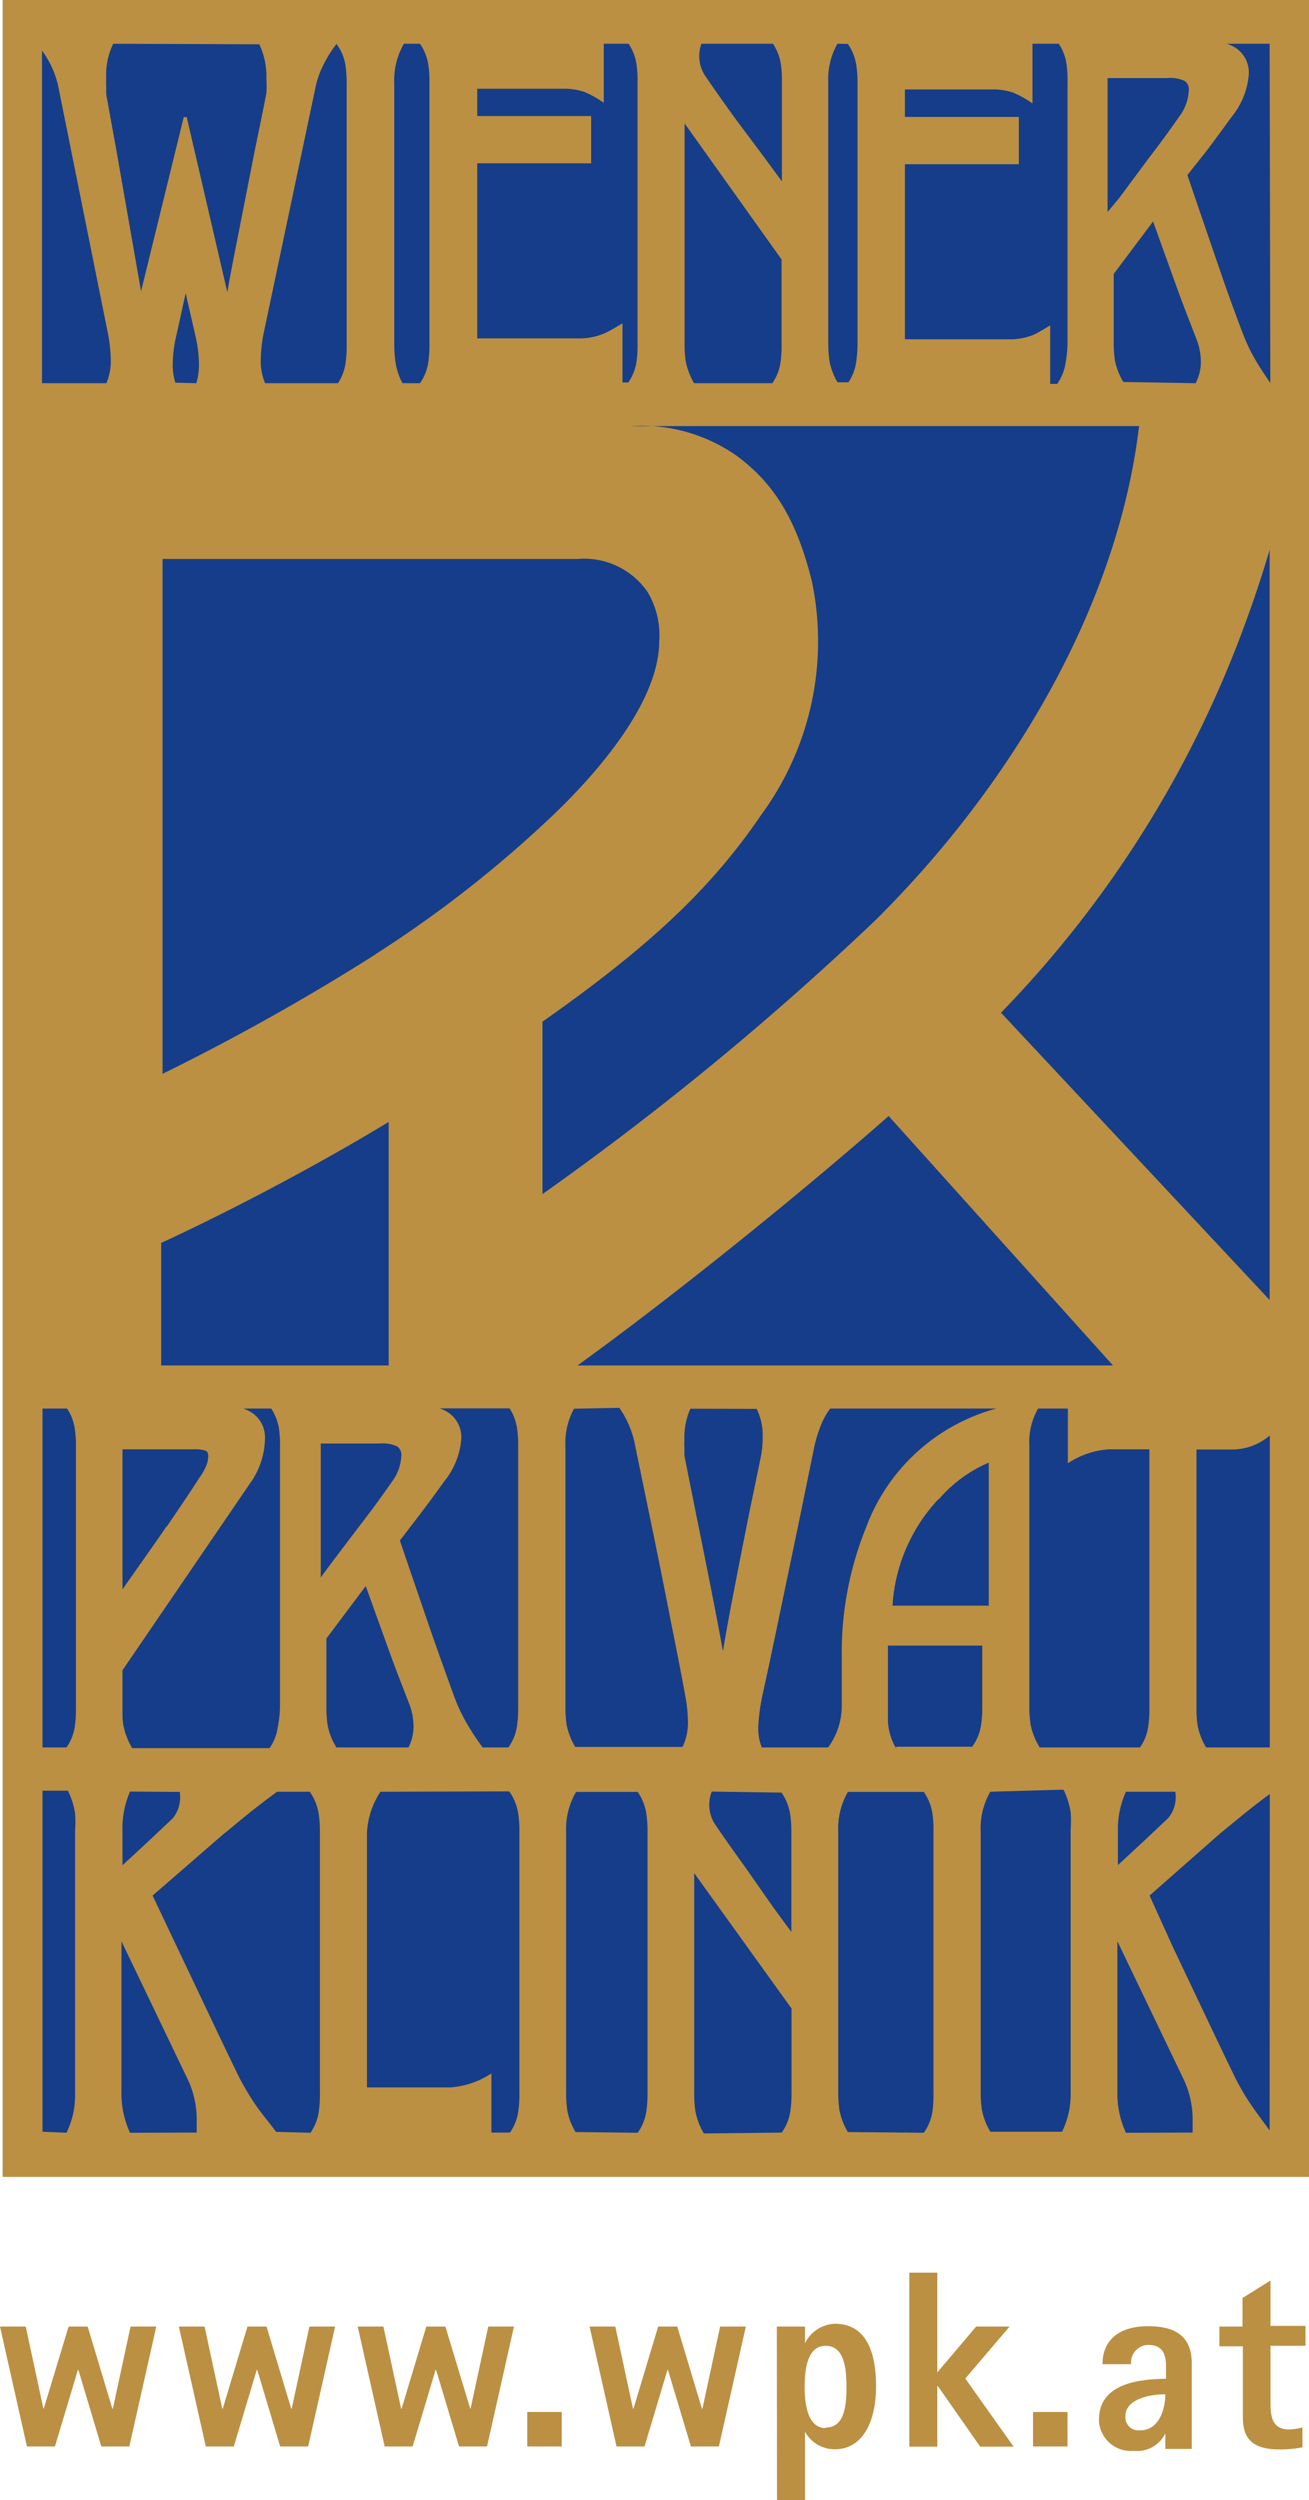
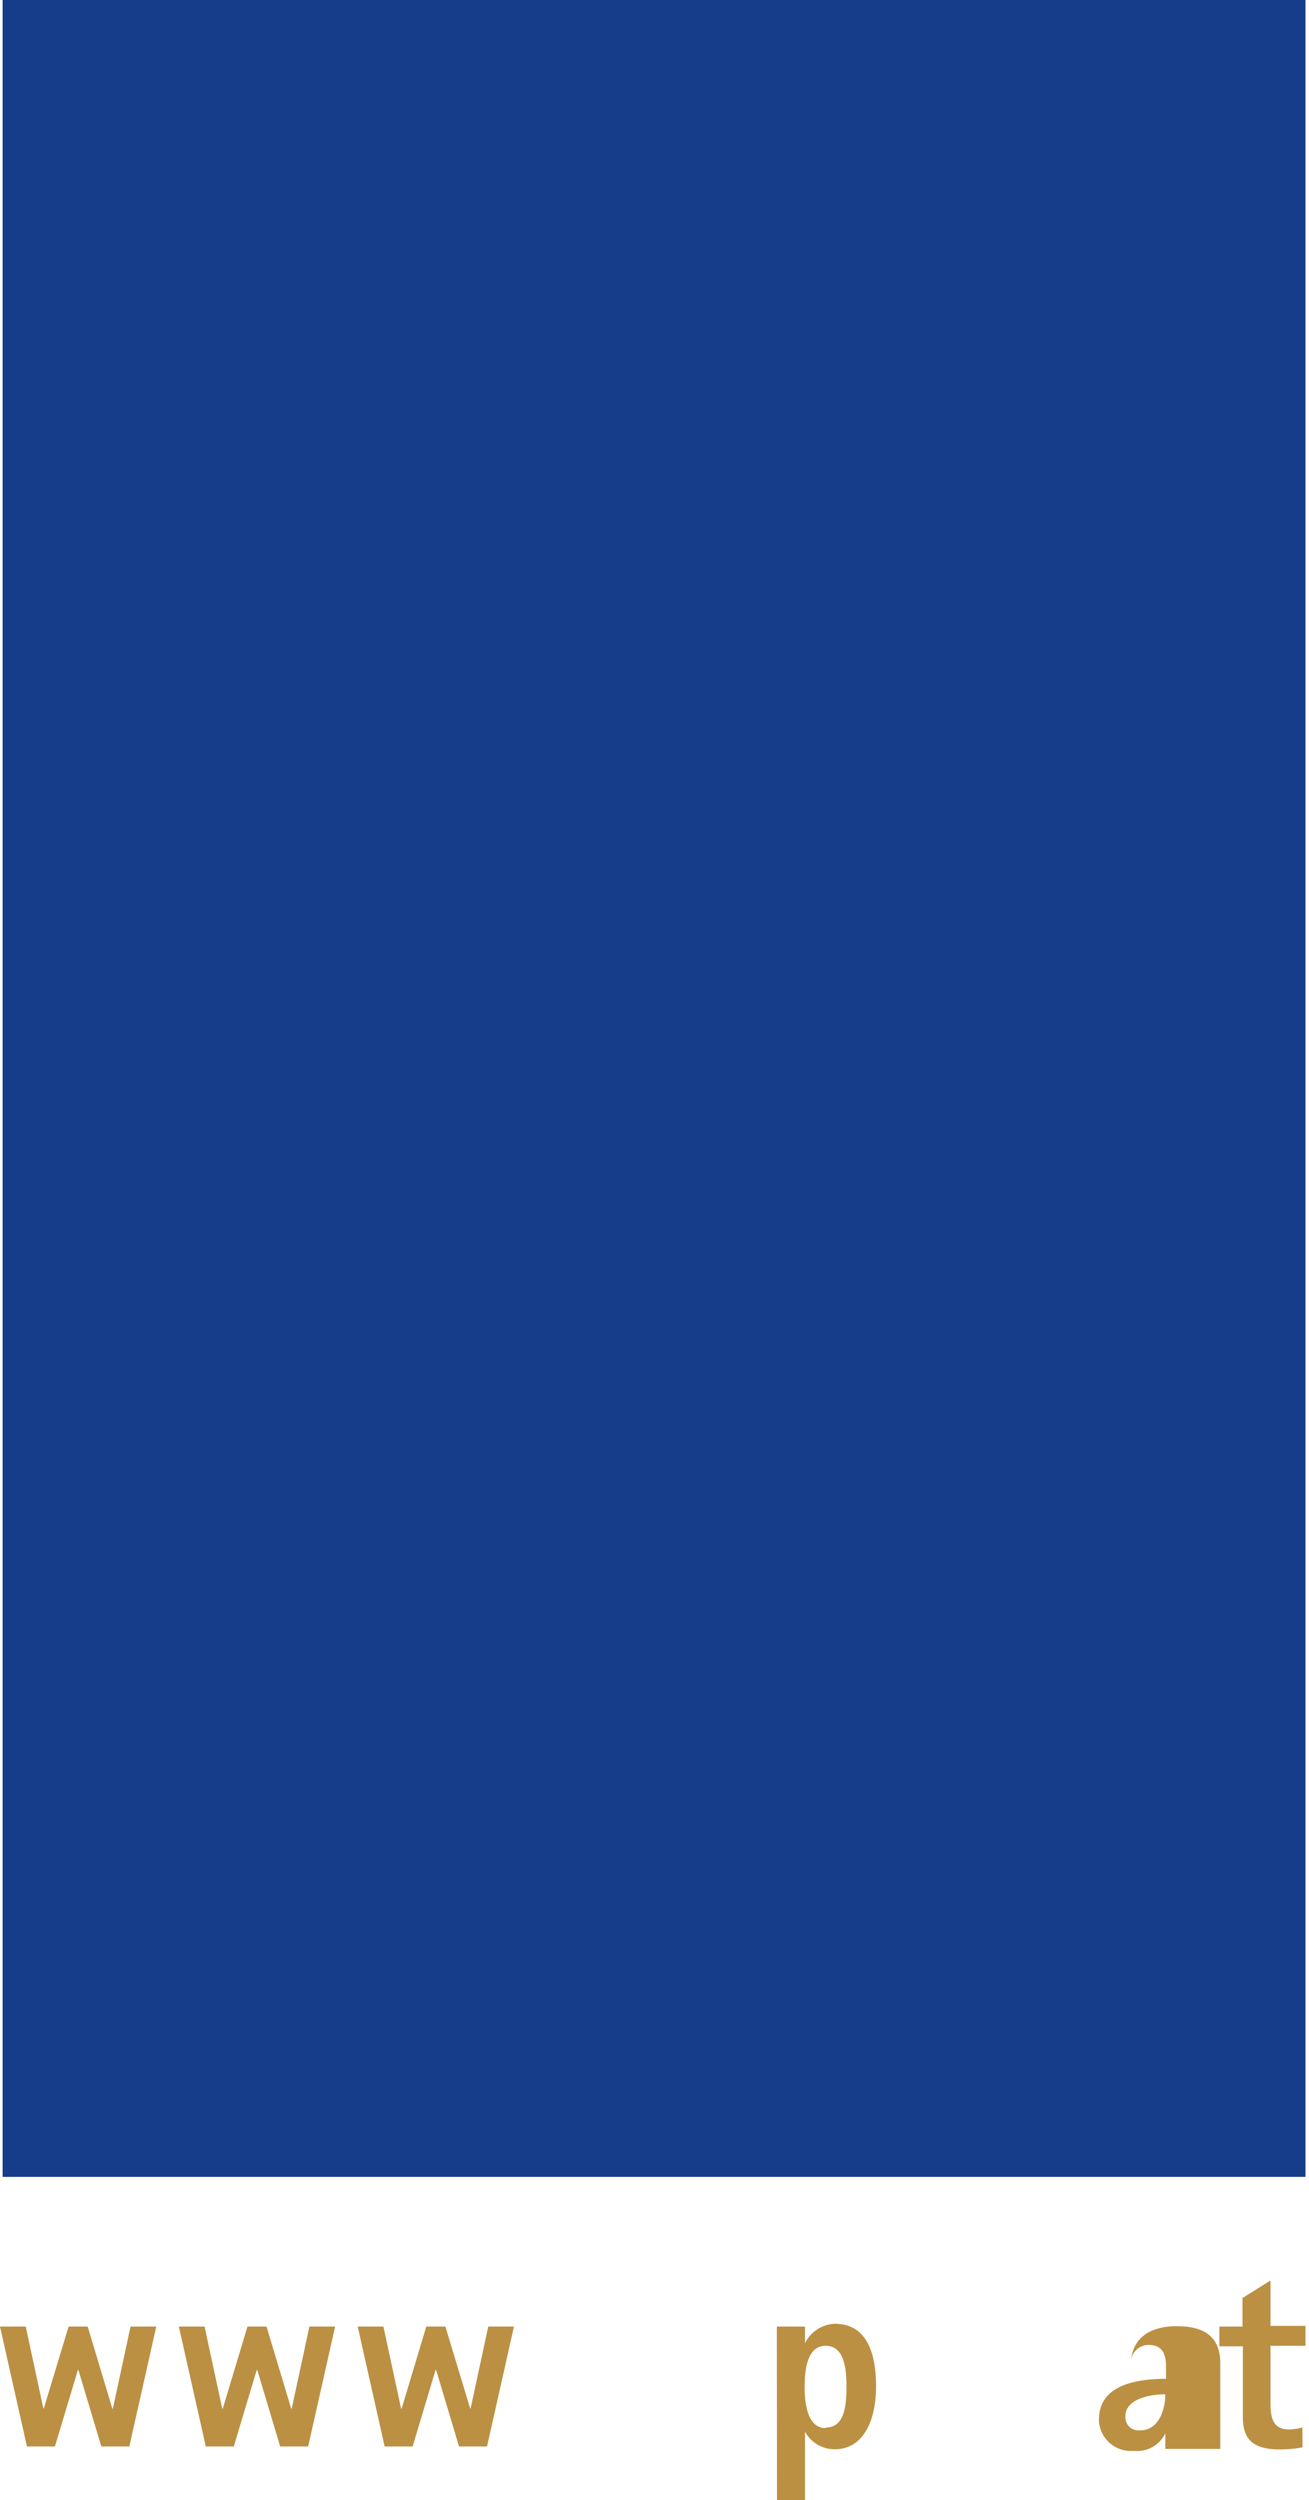
<svg xmlns="http://www.w3.org/2000/svg" version="1.1" width="74.8" height="142.81" viewBox="0 0 74.8 142.81">
  <defs>
    <style>
      .ad8a30cd-0fdf-4556-97ac-d51050655049 {
        fill: #153d8a;
      }

      .b70e3651-5877-4f94-ae57-ebcdba0194f6, .efd6eab0-d8c2-4d73-b2d9-d1bc21aff6df {
        fill: #bb9042;
      }

      .efd6eab0-d8c2-4d73-b2d9-d1bc21aff6df {
        fill-rule: evenodd;
      }
    </style>
  </defs>
  <title>logo_wpk</title>
  <g id="a5632a13-39b4-40c8-9110-9be88857cfb7" data-name="Layer 2">
    <g id="b986f984-961d-49b9-b4c4-c5439c6fb734" data-name="Layer 1">
      <g id="ad653f7f-7bc0-4fe4-99f6-fb895545ac58" data-name="Layer 2">
        <rect class="ad8a30cd-0fdf-4556-97ac-d51050655049" x="0.15" width="74.45" height="124.35" />
      </g>
      <g id="e9749bd4-883f-4c2e-9440-e7276e909a9b" data-name="e76425c9-dac7-45dc-8c4c-de8abe4fcf58">
        <g>
-           <path class="efd6eab0-d8c2-4d73-b2d9-d1bc21aff6df" d="M74.8,124.35H.15V0H74.8ZM2.43,99.82H3.8a2.78,2.78,0,0,0,.47-1.17,6.65,6.65,0,0,0,.07-1.09V82.67a6.53,6.53,0,0,0-.07-1.08,2.75,2.75,0,0,0-.44-1.13H2.43Zm41.09,0h3.8a4,4,0,0,0,.78-2.32V94.58a19,19,0,0,1,1.38-7.3,11,11,0,0,1,7.46-6.82h-9.5a4.23,4.23,0,0,0-.59,1.11,7.32,7.32,0,0,0-.33,1.13l-.92,4.49-1.12,5.37c-.35,1.69-.66,3.14-.93,4.36-.07.39-.12.64-.13.77a8.26,8.26,0,0,0-.09,1,2.9,2.9,0,0,0,.2,1.13m25.4,0h3.63V82a3.32,3.32,0,0,1-2.19.8h-2V97.54a6.29,6.29,0,0,0,.07,1.06,3.88,3.88,0,0,0,.48,1.22m-9.52,0h5.74a2.69,2.69,0,0,0,.47-1.18,6.65,6.65,0,0,0,.07-1.09V82.79H63.39a4.76,4.76,0,0,0-2.37.8V80.46h-1.7a3.83,3.83,0,0,0-.5,2.12V97.51a6.73,6.73,0,0,0,.07,1,3.87,3.87,0,0,0,.5,1.27m-8.17,0h4.33a2.78,2.78,0,0,0,.51-1.23,6.65,6.65,0,0,0,.07-1.09V94H50.74v4.34a3.37,3.37,0,0,0,.46,1.52m-43.65,0H15.4a2.69,2.69,0,0,0,.47-1.18A7,7,0,0,0,16,97.56V82.67a6.52,6.52,0,0,0-.06-1.08,3.06,3.06,0,0,0-.44-1.13H13.9a2,2,0,0,1,.54.27,1.69,1.69,0,0,1,.7,1.48,4.5,4.5,0,0,1-.87,2.55L7,95.41V98a3.05,3.05,0,0,0,.06.6,4.12,4.12,0,0,0,.47,1.22m20,0h1.52a2.79,2.79,0,0,0,.49-1.21,6.65,6.65,0,0,0,.07-1.09V82.63a6.53,6.53,0,0,0-.07-1.08,2.89,2.89,0,0,0-.42-1.1h-4a2,2,0,0,1,.54.27,1.7,1.7,0,0,1,.7,1.47,4.39,4.39,0,0,1-1,2.46c-.3.43-.76,1.06-1.39,1.89L22.85,88l.64,1.88,1.18,3.44c.41,1.17.84,2.37,1.29,3.61a10.11,10.11,0,0,0,.74,1.56,14.56,14.56,0,0,0,.88,1.33m-8.38,0h4.14a2.62,2.62,0,0,0,.29-1.2,3.62,3.62,0,0,0-.25-1.3c-.33-.85-.67-1.72-1-2.61l-.92-2.55L20.9,90.6l-2.25,3v3.94a6.73,6.73,0,0,0,.07,1,3.64,3.64,0,0,0,.47,1.22M53.61,85.65A9.78,9.78,0,0,0,51,91.72h5.5V83.55a7.82,7.82,0,0,0-2.86,2.1m-34.7,3.63L20.67,87c.52-.67,1.1-1.46,1.75-2.39a2.64,2.64,0,0,0,.51-1.43.58.58,0,0,0-.24-.56,2,2,0,0,0-1-.16H18.33v7.65Zm-9.4-2.09c.74-1.09,1.36-2,1.85-2.77a3.16,3.16,0,0,0,.35-.59,1.59,1.59,0,0,0,.16-.64c0-.19-.06-.28-.15-.32a2.06,2.06,0,0,0-.74-.08H7v8c.52-.75,2.07-2.93,2.51-3.59M32.8,80.47a4.12,4.12,0,0,0-.49,2.17v14.9a6.73,6.73,0,0,0,.07,1,4,4,0,0,0,.49,1.25H39a3.11,3.11,0,0,0,.31-1.47,8.68,8.68,0,0,0-.15-1.44c-.16-.89-.43-2.3-.82-4.23-.45-2.32-.82-4.13-1.09-5.44l-.94-4.55a5.52,5.52,0,0,0-.92-2.24Zm6.65,0a4.07,4.07,0,0,0-.34,1.82,3.69,3.69,0,0,0,0,.47v.4l.62,3.1c.52,2.57.85,4.23,1,5,.28,1.42.47,2.44.58,3.07q.16-1,.54-3,.49-2.55,1-5.08l.64-3.1a5.55,5.55,0,0,0,.09-1,3.43,3.43,0,0,0-.34-1.67ZM23.08,2.5a4.16,4.16,0,0,0-.55,2.29v14.9a6.73,6.73,0,0,0,.07,1,3.62,3.62,0,0,0,.4,1.2h1a2.78,2.78,0,0,0,.47-1.17,6.65,6.65,0,0,0,.07-1.09V4.73a6.34,6.34,0,0,0-.07-1.07A2.9,2.9,0,0,0,24,2.5Zm17,0a2,2,0,0,0-.12.68,2,2,0,0,0,.37,1.2c.53.78,1.1,1.58,1.69,2.4L43.68,9l1,1.36V4.73a6.34,6.34,0,0,0-.06-1.07,2.9,2.9,0,0,0-.45-1.16Zm7.77,0a4.13,4.13,0,0,0-.52,2.23v14.9a6.73,6.73,0,0,0,.07,1,3.7,3.7,0,0,0,.46,1.21h.62a2.75,2.75,0,0,0,.44-1.13,7.17,7.17,0,0,0,.08-1V4.78a6.34,6.34,0,0,0-.07-1.07,2.92,2.92,0,0,0-.48-1.2ZM59,2.5V5.91a5.94,5.94,0,0,0-1.13-.63,3.78,3.78,0,0,0-1.25-.17H51.71V6.68h6.51v2.7H51.71v10h5.93a3.49,3.49,0,0,0,1.43-.26c.32-.15.63-.35.94-.53v3.34h.4a2.82,2.82,0,0,0,.48-1.19A7.09,7.09,0,0,0,61,19.61V4.71a6.34,6.34,0,0,0-.06-1.07A2.74,2.74,0,0,0,60.5,2.5ZM44.13,21.89a2.73,2.73,0,0,0,.47-1.19,6.7,6.7,0,0,0,.06-1.1V14.82L39.12,7.05V19.61a6.29,6.29,0,0,0,.07,1.06,4.12,4.12,0,0,0,.47,1.22ZM34.5,2.5V5.87a5.94,5.94,0,0,0-1.13-.63,3.78,3.78,0,0,0-1.25-.17H27.27V6.63h6.51v2.7H27.27v10H33.2A3.56,3.56,0,0,0,34.63,19c.32-.15.63-.35.94-.53v3.38h.33a2.78,2.78,0,0,0,.47-1.17,6.64,6.64,0,0,0,.06-1.09V4.73a6.34,6.34,0,0,0-.06-1.07,2.9,2.9,0,0,0-.45-1.16Zm-15.26,0a6.52,6.52,0,0,0-.78,1.25,5,5,0,0,0-.41,1.14l-3,14.22a8.68,8.68,0,0,0-.15,1.44,3.23,3.23,0,0,0,.25,1.34h4.16a2.74,2.74,0,0,0,.43-1.11,6.65,6.65,0,0,0,.07-1.09V4.79a7.59,7.59,0,0,0-.07-1.07,2.76,2.76,0,0,0-.52-1.22m-8,19.39a3.77,3.77,0,0,0,.15-1.06,7.65,7.65,0,0,0-.22-1.72l-.54-2.36-.52,2.36a7.36,7.36,0,0,0-.22,1.75,3.37,3.37,0,0,0,.15,1Zm-5.14,0a3.23,3.23,0,0,0,.25-1.34,8.68,8.68,0,0,0-.15-1.44L3.32,4.89a5.36,5.36,0,0,0-.92-2v19ZM72.55,2.5H70.1a1.93,1.93,0,0,1,.56.27,1.7,1.7,0,0,1,.7,1.47,4.39,4.39,0,0,1-1,2.46c-.31.43-.77,1.06-1.39,1.89L67.85,10l.64,1.88,1.18,3.44c.41,1.2.85,2.43,1.33,3.68a10.11,10.11,0,0,0,.74,1.56c.26.45.56.89.85,1.32ZM68.32,21.89a2.59,2.59,0,0,0,.3-1.22,3.62,3.62,0,0,0-.25-1.3c-.33-.85-.67-1.72-1-2.61l-.92-2.55-.56-1.56-2.25,3v3.94a6.73,6.73,0,0,0,.07,1,3.94,3.94,0,0,0,.48,1.23ZM63.94,11.33,65.67,9c.52-.67,1.1-1.46,1.75-2.39a2.64,2.64,0,0,0,.51-1.43.58.58,0,0,0-.24-.56,2,2,0,0,0-1-.16h-3.4v7.65ZM6.47,2.5a4.06,4.06,0,0,0-.4,2,3.69,3.69,0,0,0,0,.47v.42l.59,3.25,1.4,8L10.5,6.69h.17l2.32,10c.1-.59.28-1.56.55-2.91l1-5.09c.41-2,.64-3.12.68-3.37a5.24,5.24,0,0,0,0-.79,4.32,4.32,0,0,0-.4-2Zm15,52a67.31,67.31,0,0,0,10.2-8c3.12-3,6-6.76,6-9.87A4.81,4.81,0,0,0,37,33.81a4.4,4.4,0,0,0-4-1.88H9.29V61.34A129.2,129.2,0,0,0,21.5,54.49m49.7-19a62.77,62.77,0,0,1-14,22.36L72.55,74.26V31.41c-.36,1.22-.83,2.67-1.35,4.08M22.21,78V64.09C15.74,68,9.8,70.73,9.21,71v7ZM63.6,78,50.78,63.75C45.85,68.09,38.54,74,33,78ZM36.06,24.34a9.45,9.45,0,0,1,6.11,1.75c1.93,1.46,3.31,3.39,4.23,7.15a16.74,16.74,0,0,1-2.89,13.29C40.68,50.69,37.21,54,31,58.36v9.85A170.12,170.12,0,0,0,50,52.59C57.44,45.23,63.82,35,65.09,24.34Zm-28.63,78A5.26,5.26,0,0,0,7,104.62v1.93l1.49-1.38,1.38-1.3a1.91,1.91,0,0,0,.4-1.51Zm3.81,19.48v-.61a5.44,5.44,0,0,0-.46-2.32l-3.84-8v8.62a5.32,5.32,0,0,0,.49,2.32Zm29.43-19.48a2.11,2.11,0,0,0-.14.74,2,2,0,0,0,.37,1.19c.53.78,1.1,1.58,1.69,2.4L44.22,109l1,1.36v-5.67a6.34,6.34,0,0,0-.07-1.07,3,3,0,0,0-.49-1.22Zm4,19.48a2.79,2.79,0,0,0,.49-1.21,6.7,6.7,0,0,0,.07-1.1v-4.78L39.67,107v12.56a6.29,6.29,0,0,0,.07,1.06,4,4,0,0,0,.48,1.25Zm23.48,0v-.61a5.44,5.44,0,0,0-.46-2.32l-3.84-8v8.62a5.32,5.32,0,0,0,.49,2.32Zm4.41-19.34c-.56.41-1.11.84-1.65,1.28l-1.22,1-4,3.52,1.36,3,2.09,4.4c.67,1.41,1.16,2.43,1.48,3.08a13.66,13.66,0,0,0,.93,1.56c.33.48.68.93,1,1.38Zm-8.22-.13a5.17,5.17,0,0,0-.46,2.26v1.93l1.49-1.38,1.38-1.3a1.87,1.87,0,0,0,.41-1.51Zm-7.75,0a4.16,4.16,0,0,0-.55,2.29v14.89a6.73,6.73,0,0,0,.07,1,3.9,3.9,0,0,0,.48,1.24h4.1a5,5,0,0,0,.43-1.35,5.6,5.6,0,0,0,.06-1v-14.9a6.7,6.7,0,0,0,0-1,4.52,4.52,0,0,0-.41-1.29Zm-3.8,19.48a2.81,2.81,0,0,0,.49-1.2,6.64,6.64,0,0,0,.06-1.09V104.65a6.34,6.34,0,0,0-.06-1.07,3,3,0,0,0-.49-1.22H48.45a4.22,4.22,0,0,0-.55,2.3v14.89a6.73,6.73,0,0,0,.07,1,3.9,3.9,0,0,0,.48,1.24Zm-16.35,0a2.81,2.81,0,0,0,.49-1.2,6.65,6.65,0,0,0,.07-1.09V104.65a6.34,6.34,0,0,0-.07-1.07,3,3,0,0,0-.49-1.22H32.92a4.19,4.19,0,0,0-.57,2.32v14.9a6.73,6.73,0,0,0,.07,1,3.72,3.72,0,0,0,.47,1.21Zm-14.7-19.48a4.68,4.68,0,0,0-.77,2.32v14.57H25.7a4.83,4.83,0,0,0,2.38-.8v3.38h1.06a2.78,2.78,0,0,0,.47-1.17,6.65,6.65,0,0,0,.07-1.09v-14.9a6.53,6.53,0,0,0-.07-1.08,3,3,0,0,0-.51-1.25Zm-4,19.48a2.78,2.78,0,0,0,.47-1.17,6.65,6.65,0,0,0,.07-1.09V104.68a6.53,6.53,0,0,0-.07-1.08,3,3,0,0,0-.51-1.25H15.83c-.62.46-1.23.92-1.83,1.41s-.91.76-1.22,1l-4.06,3.52,1.38,2.91,2.09,4.4c.67,1.41,1.16,2.43,1.48,3.08a15.28,15.28,0,0,0,.93,1.56c.37.54.77,1,1.18,1.55Zm-13.94,0a5,5,0,0,0,.43-1.35,5.6,5.6,0,0,0,.06-1v-14.9a6.7,6.7,0,0,0,0-1,4.52,4.52,0,0,0-.41-1.29H2.43v19.48Z" />
          <polygon class="b70e3651-5877-4f94-ae57-ebcdba0194f6" points="0 132.9 1.47 132.9 2.48 137.59 2.5 137.59 3.92 132.9 5.01 132.9 6.42 137.59 6.45 137.59 7.46 132.9 8.93 132.9 7.39 139.75 5.79 139.75 4.48 135.38 4.45 135.38 3.14 139.75 1.54 139.75 0 132.9" />
          <polygon class="b70e3651-5877-4f94-ae57-ebcdba0194f6" points="10.22 132.9 11.69 132.9 12.7 137.59 12.73 137.59 14.14 132.9 15.23 132.9 16.64 137.59 16.67 137.59 17.68 132.9 19.15 132.9 17.61 139.75 16.01 139.75 14.7 135.38 14.67 135.38 13.36 139.75 11.76 139.75 10.22 132.9" />
          <polygon class="b70e3651-5877-4f94-ae57-ebcdba0194f6" points="20.44 132.9 21.91 132.9 22.92 137.59 22.95 137.59 24.36 132.9 25.45 132.9 26.87 137.59 26.89 137.59 27.9 132.9 29.37 132.9 27.83 139.75 26.23 139.75 24.92 135.38 24.89 135.38 23.58 139.75 21.98 139.75 20.44 132.9" />
-           <rect class="b70e3651-5877-4f94-ae57-ebcdba0194f6" x="30.13" y="137.78" width="1.97" height="1.97" />
-           <polygon class="b70e3651-5877-4f94-ae57-ebcdba0194f6" points="33.69 132.9 35.16 132.9 36.17 137.59 36.2 137.59 37.61 132.9 38.7 132.9 40.11 137.59 40.14 137.59 41.15 132.9 42.62 132.9 41.08 139.75 39.48 139.75 38.17 135.38 38.14 135.38 36.83 139.75 35.23 139.75 33.69 132.9" />
          <path class="b70e3651-5877-4f94-ae57-ebcdba0194f6" d="M44.39,132.9H46v.95h0a2,2,0,0,1,1.7-1.11c1.83,0,2.36,1.67,2.36,3.58s-.7,3.59-2.36,3.59a1.93,1.93,0,0,1-1.7-1h0v3.9H44.4Zm2.79,5.77c1.07,0,1.19-1.21,1.19-2.35S48.2,134,47.18,134s-1.2,1.27-1.2,2.35c0,1.27.29,2.35,1.2,2.35" />
-           <polygon class="b70e3651-5877-4f94-ae57-ebcdba0194f6" points="51.96 129.82 53.56 129.82 53.56 135.52 55.78 132.9 57.69 132.9 55.16 135.87 57.92 139.76 56.01 139.76 53.59 136.3 53.56 136.3 53.56 139.76 51.96 139.76 51.96 129.82" />
-           <rect class="b70e3651-5877-4f94-ae57-ebcdba0194f6" x="59.03" y="137.78" width="1.97" height="1.97" />
-           <path class="b70e3651-5877-4f94-ae57-ebcdba0194f6" d="M66.59,139h0a1.78,1.78,0,0,1-1.79,1,1.83,1.83,0,0,1-2-1.65.76.76,0,0,1,0-.15c0-2.28,2.88-2.29,3.83-2.32v-.68c0-.68-.17-1.25-1-1.25a1,1,0,0,0-1,1v.1H63c0-1.31.87-2.17,2.61-2.17s2.49.73,2.49,2.13v4.88H66.59Zm-1.42-.17c1,0,1.42-1.12,1.42-2.06-1,0-2.28.32-2.28,1.24a.75.75,0,0,0,.67.82h.18" />
+           <path class="b70e3651-5877-4f94-ae57-ebcdba0194f6" d="M66.59,139h0a1.78,1.78,0,0,1-1.79,1,1.83,1.83,0,0,1-2-1.65.76.76,0,0,1,0-.15c0-2.28,2.88-2.29,3.83-2.32v-.68c0-.68-.17-1.25-1-1.25a1,1,0,0,0-1,1v.1c0-1.31.87-2.17,2.61-2.17s2.49.73,2.49,2.13v4.88H66.59Zm-1.42-.17c1,0,1.42-1.12,1.42-2.06-1,0-2.28.32-2.28,1.24a.75.75,0,0,0,.67.82h.18" />
          <path class="b70e3651-5877-4f94-ae57-ebcdba0194f6" d="M74.43,139.8a7.17,7.17,0,0,1-1.31.12c-1.81,0-2.1-.86-2.1-1.89v-4H69.68V132.9H71v-1.63l1.6-1v2.59h2V134h-2v3.24c0,.82.1,1.54,1.08,1.54a3.09,3.09,0,0,0,.74-.12Z" />
        </g>
      </g>
    </g>
  </g>
</svg>